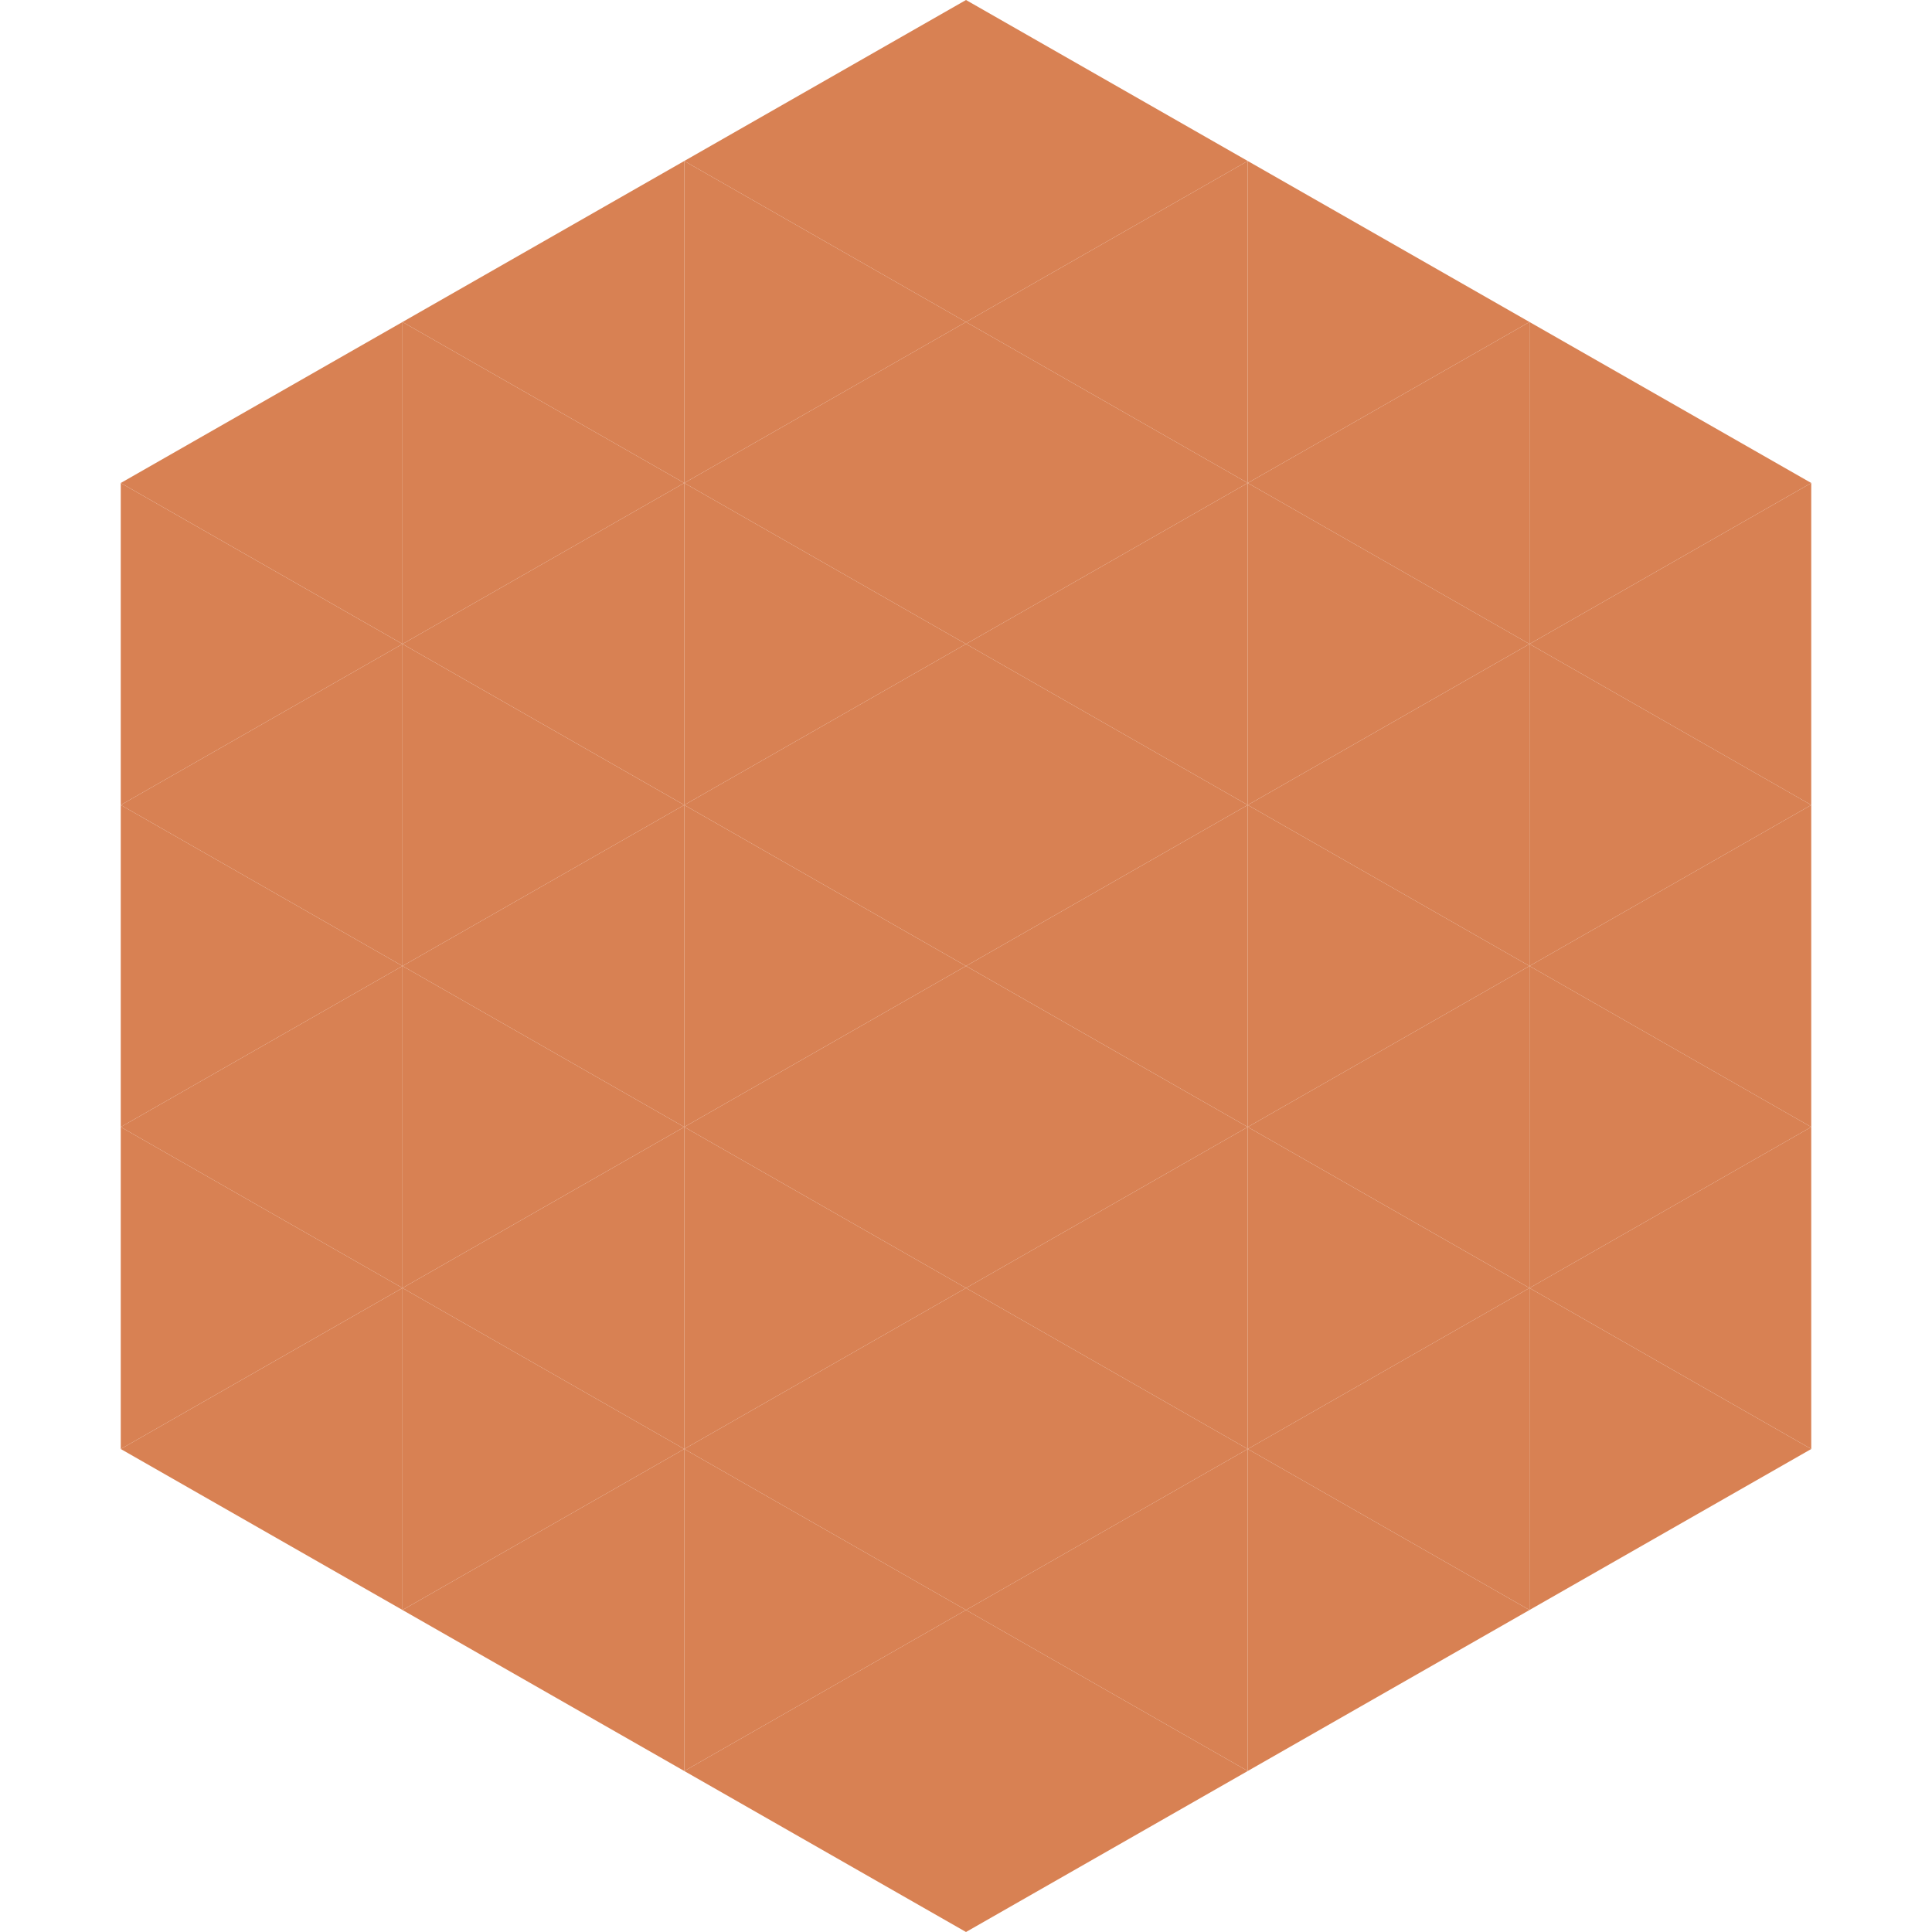
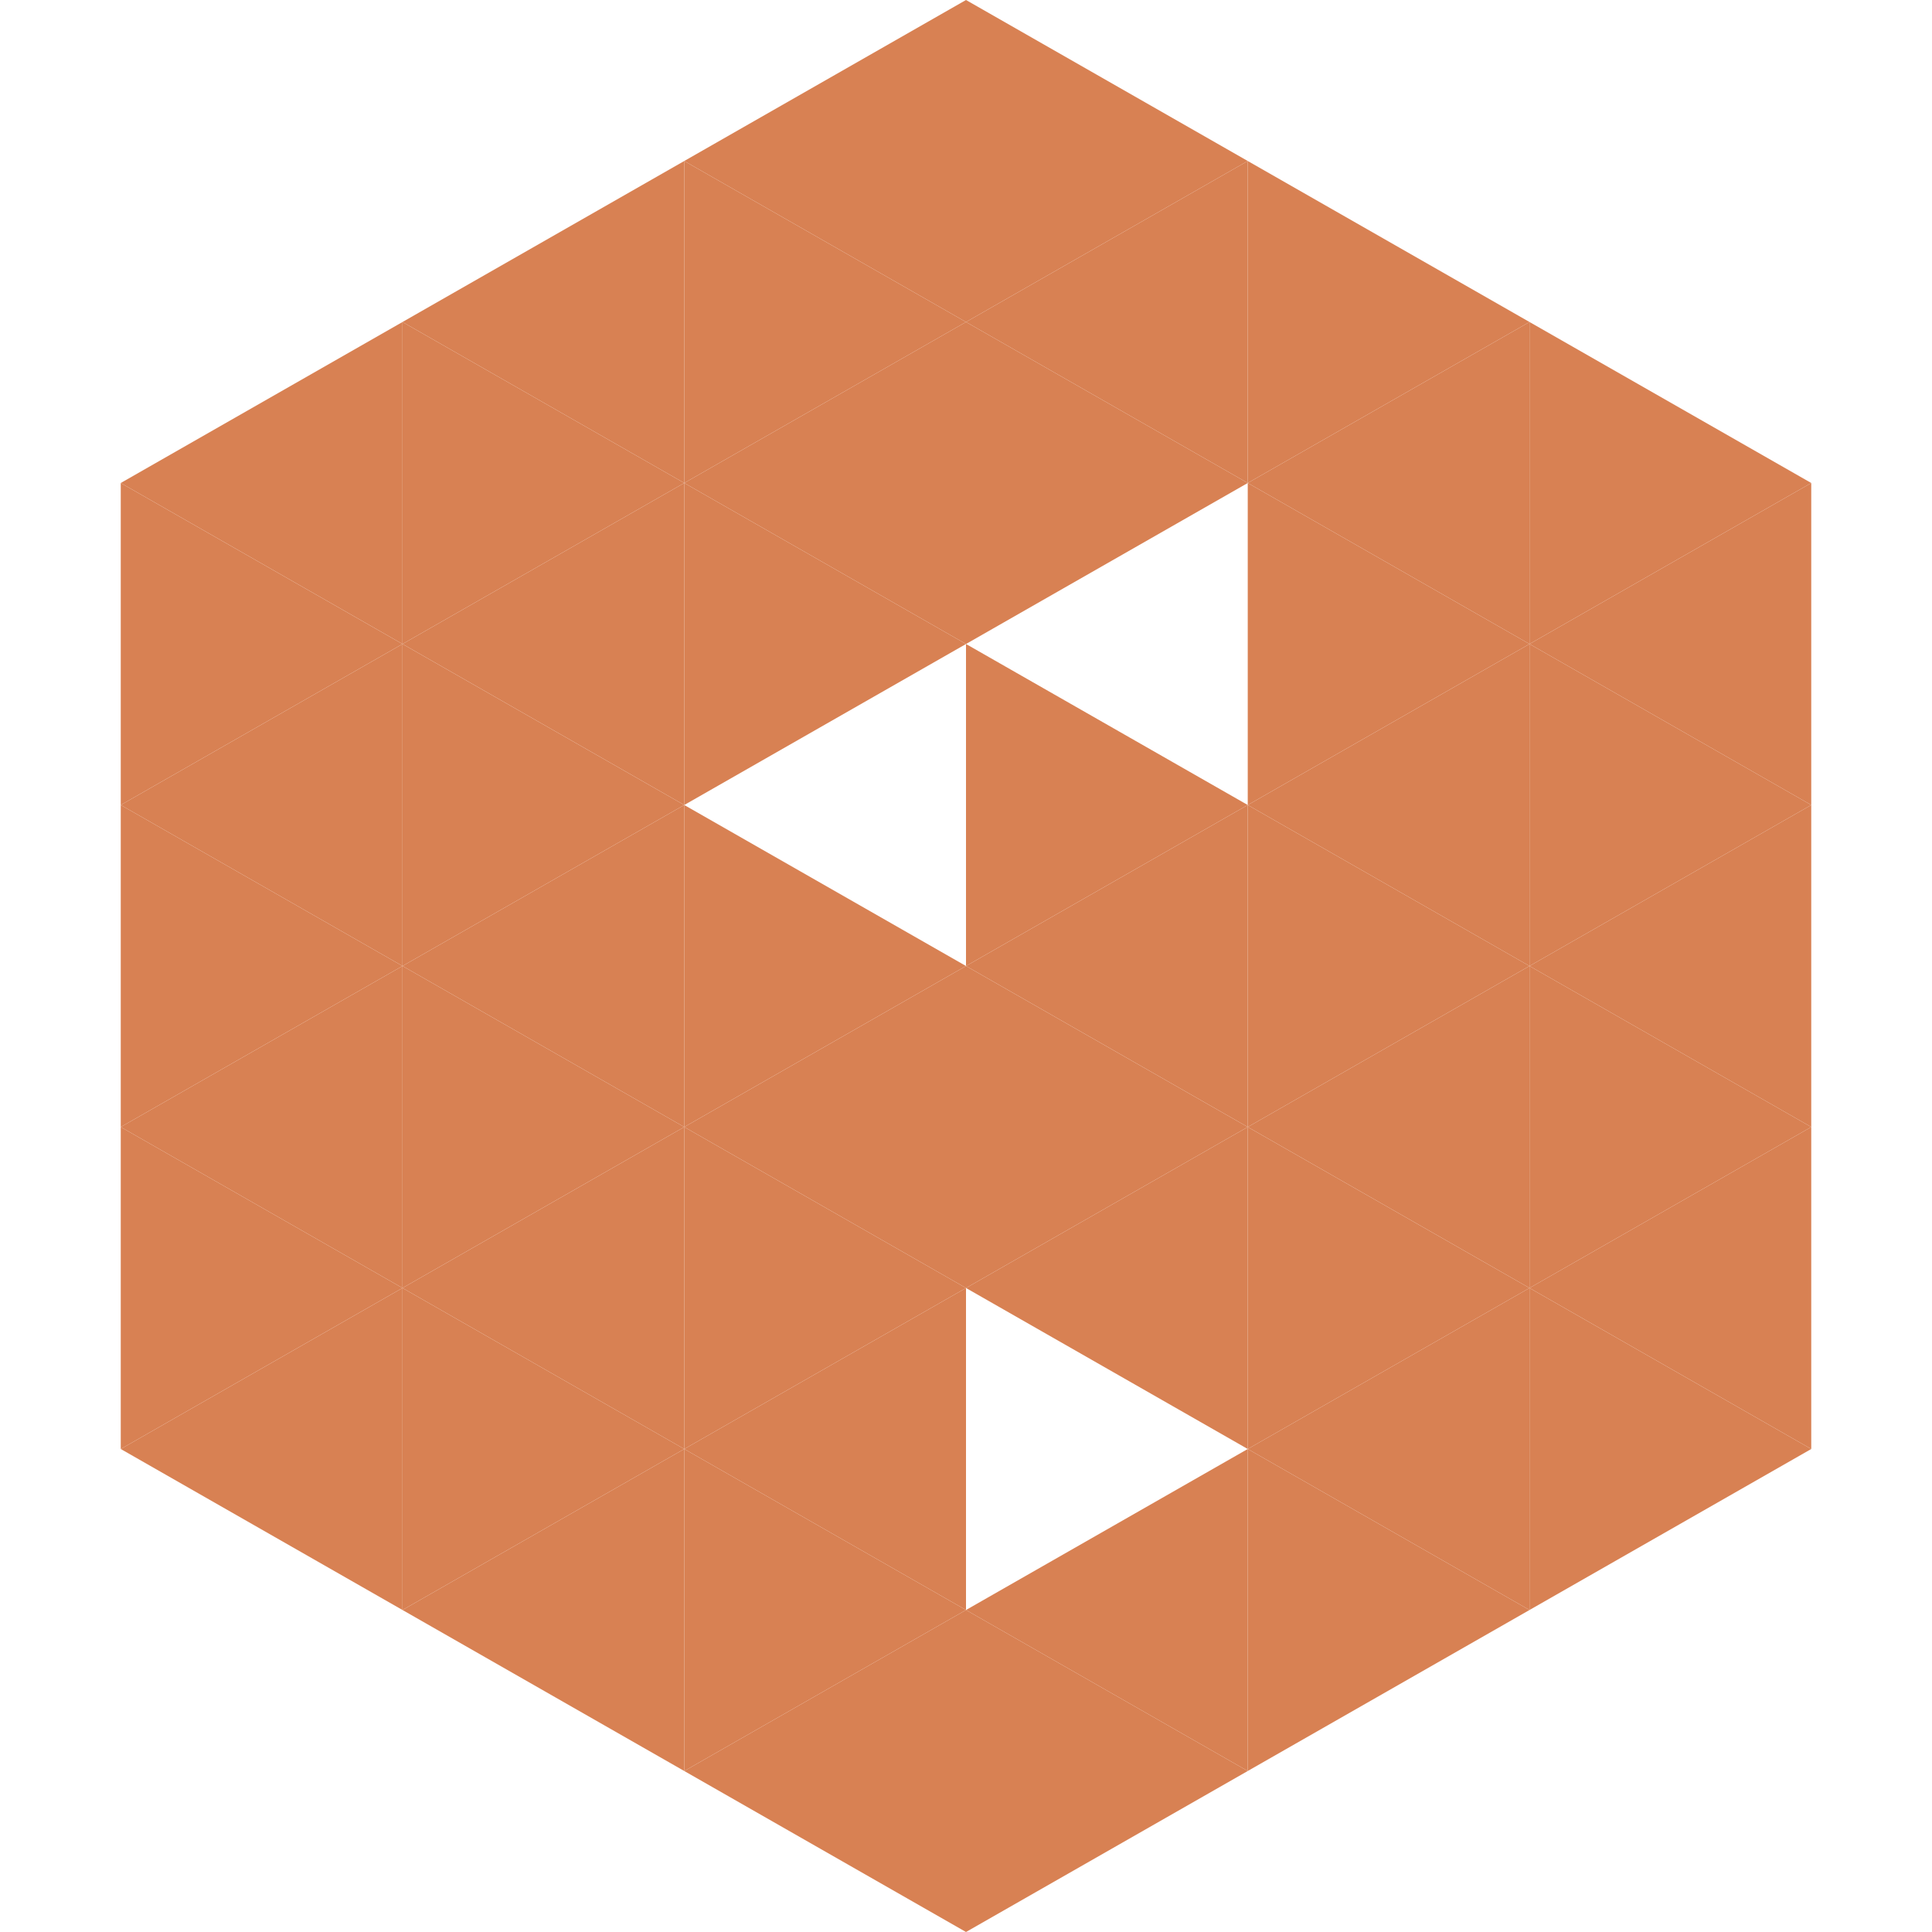
<svg xmlns="http://www.w3.org/2000/svg" width="240" height="240">
  <polygon points="50,40 15,60 50,80" style="fill:rgb(216,129,83)" />
  <polygon points="190,40 225,60 190,80" style="fill:rgb(216,129,83)" />
  <polygon points="15,60 50,80 15,100" style="fill:rgb(216,129,83)" />
  <polygon points="225,60 190,80 225,100" style="fill:rgb(216,129,83)" />
  <polygon points="50,80 15,100 50,120" style="fill:rgb(216,129,83)" />
  <polygon points="190,80 225,100 190,120" style="fill:rgb(216,129,83)" />
  <polygon points="15,100 50,120 15,140" style="fill:rgb(216,129,83)" />
  <polygon points="225,100 190,120 225,140" style="fill:rgb(216,129,83)" />
  <polygon points="50,120 15,140 50,160" style="fill:rgb(216,129,83)" />
  <polygon points="190,120 225,140 190,160" style="fill:rgb(216,129,83)" />
  <polygon points="15,140 50,160 15,180" style="fill:rgb(216,129,83)" />
  <polygon points="225,140 190,160 225,180" style="fill:rgb(216,129,83)" />
  <polygon points="50,160 15,180 50,200" style="fill:rgb(216,129,83)" />
  <polygon points="190,160 225,180 190,200" style="fill:rgb(216,129,83)" />
  <polygon points="15,180 50,200 15,220" style="fill:rgb(255,255,255); fill-opacity:0" />
  <polygon points="225,180 190,200 225,220" style="fill:rgb(255,255,255); fill-opacity:0" />
  <polygon points="50,0 85,20 50,40" style="fill:rgb(255,255,255); fill-opacity:0" />
  <polygon points="190,0 155,20 190,40" style="fill:rgb(255,255,255); fill-opacity:0" />
  <polygon points="85,20 50,40 85,60" style="fill:rgb(216,129,83)" />
  <polygon points="155,20 190,40 155,60" style="fill:rgb(216,129,83)" />
  <polygon points="50,40 85,60 50,80" style="fill:rgb(216,129,83)" />
  <polygon points="190,40 155,60 190,80" style="fill:rgb(216,129,83)" />
  <polygon points="85,60 50,80 85,100" style="fill:rgb(216,129,83)" />
  <polygon points="155,60 190,80 155,100" style="fill:rgb(216,129,83)" />
  <polygon points="50,80 85,100 50,120" style="fill:rgb(216,129,83)" />
  <polygon points="190,80 155,100 190,120" style="fill:rgb(216,129,83)" />
  <polygon points="85,100 50,120 85,140" style="fill:rgb(216,129,83)" />
  <polygon points="155,100 190,120 155,140" style="fill:rgb(216,129,83)" />
  <polygon points="50,120 85,140 50,160" style="fill:rgb(216,129,83)" />
  <polygon points="190,120 155,140 190,160" style="fill:rgb(216,129,83)" />
  <polygon points="85,140 50,160 85,180" style="fill:rgb(216,129,83)" />
  <polygon points="155,140 190,160 155,180" style="fill:rgb(216,129,83)" />
  <polygon points="50,160 85,180 50,200" style="fill:rgb(216,129,83)" />
  <polygon points="190,160 155,180 190,200" style="fill:rgb(216,129,83)" />
  <polygon points="85,180 50,200 85,220" style="fill:rgb(216,129,83)" />
  <polygon points="155,180 190,200 155,220" style="fill:rgb(216,129,83)" />
  <polygon points="120,0 85,20 120,40" style="fill:rgb(216,129,83)" />
  <polygon points="120,0 155,20 120,40" style="fill:rgb(216,129,83)" />
  <polygon points="85,20 120,40 85,60" style="fill:rgb(216,129,83)" />
  <polygon points="155,20 120,40 155,60" style="fill:rgb(216,129,83)" />
  <polygon points="120,40 85,60 120,80" style="fill:rgb(216,129,83)" />
  <polygon points="120,40 155,60 120,80" style="fill:rgb(216,129,83)" />
  <polygon points="85,60 120,80 85,100" style="fill:rgb(216,129,83)" />
-   <polygon points="155,60 120,80 155,100" style="fill:rgb(216,129,83)" />
-   <polygon points="120,80 85,100 120,120" style="fill:rgb(216,129,83)" />
  <polygon points="120,80 155,100 120,120" style="fill:rgb(216,129,83)" />
  <polygon points="85,100 120,120 85,140" style="fill:rgb(216,129,83)" />
  <polygon points="155,100 120,120 155,140" style="fill:rgb(216,129,83)" />
  <polygon points="120,120 85,140 120,160" style="fill:rgb(216,129,83)" />
  <polygon points="120,120 155,140 120,160" style="fill:rgb(216,129,83)" />
  <polygon points="85,140 120,160 85,180" style="fill:rgb(216,129,83)" />
  <polygon points="155,140 120,160 155,180" style="fill:rgb(216,129,83)" />
  <polygon points="120,160 85,180 120,200" style="fill:rgb(216,129,83)" />
-   <polygon points="120,160 155,180 120,200" style="fill:rgb(216,129,83)" />
  <polygon points="85,180 120,200 85,220" style="fill:rgb(216,129,83)" />
  <polygon points="155,180 120,200 155,220" style="fill:rgb(216,129,83)" />
  <polygon points="120,200 85,220 120,240" style="fill:rgb(216,129,83)" />
  <polygon points="120,200 155,220 120,240" style="fill:rgb(216,129,83)" />
  <polygon points="85,220 120,240 85,260" style="fill:rgb(255,255,255); fill-opacity:0" />
  <polygon points="155,220 120,240 155,260" style="fill:rgb(255,255,255); fill-opacity:0" />
</svg>